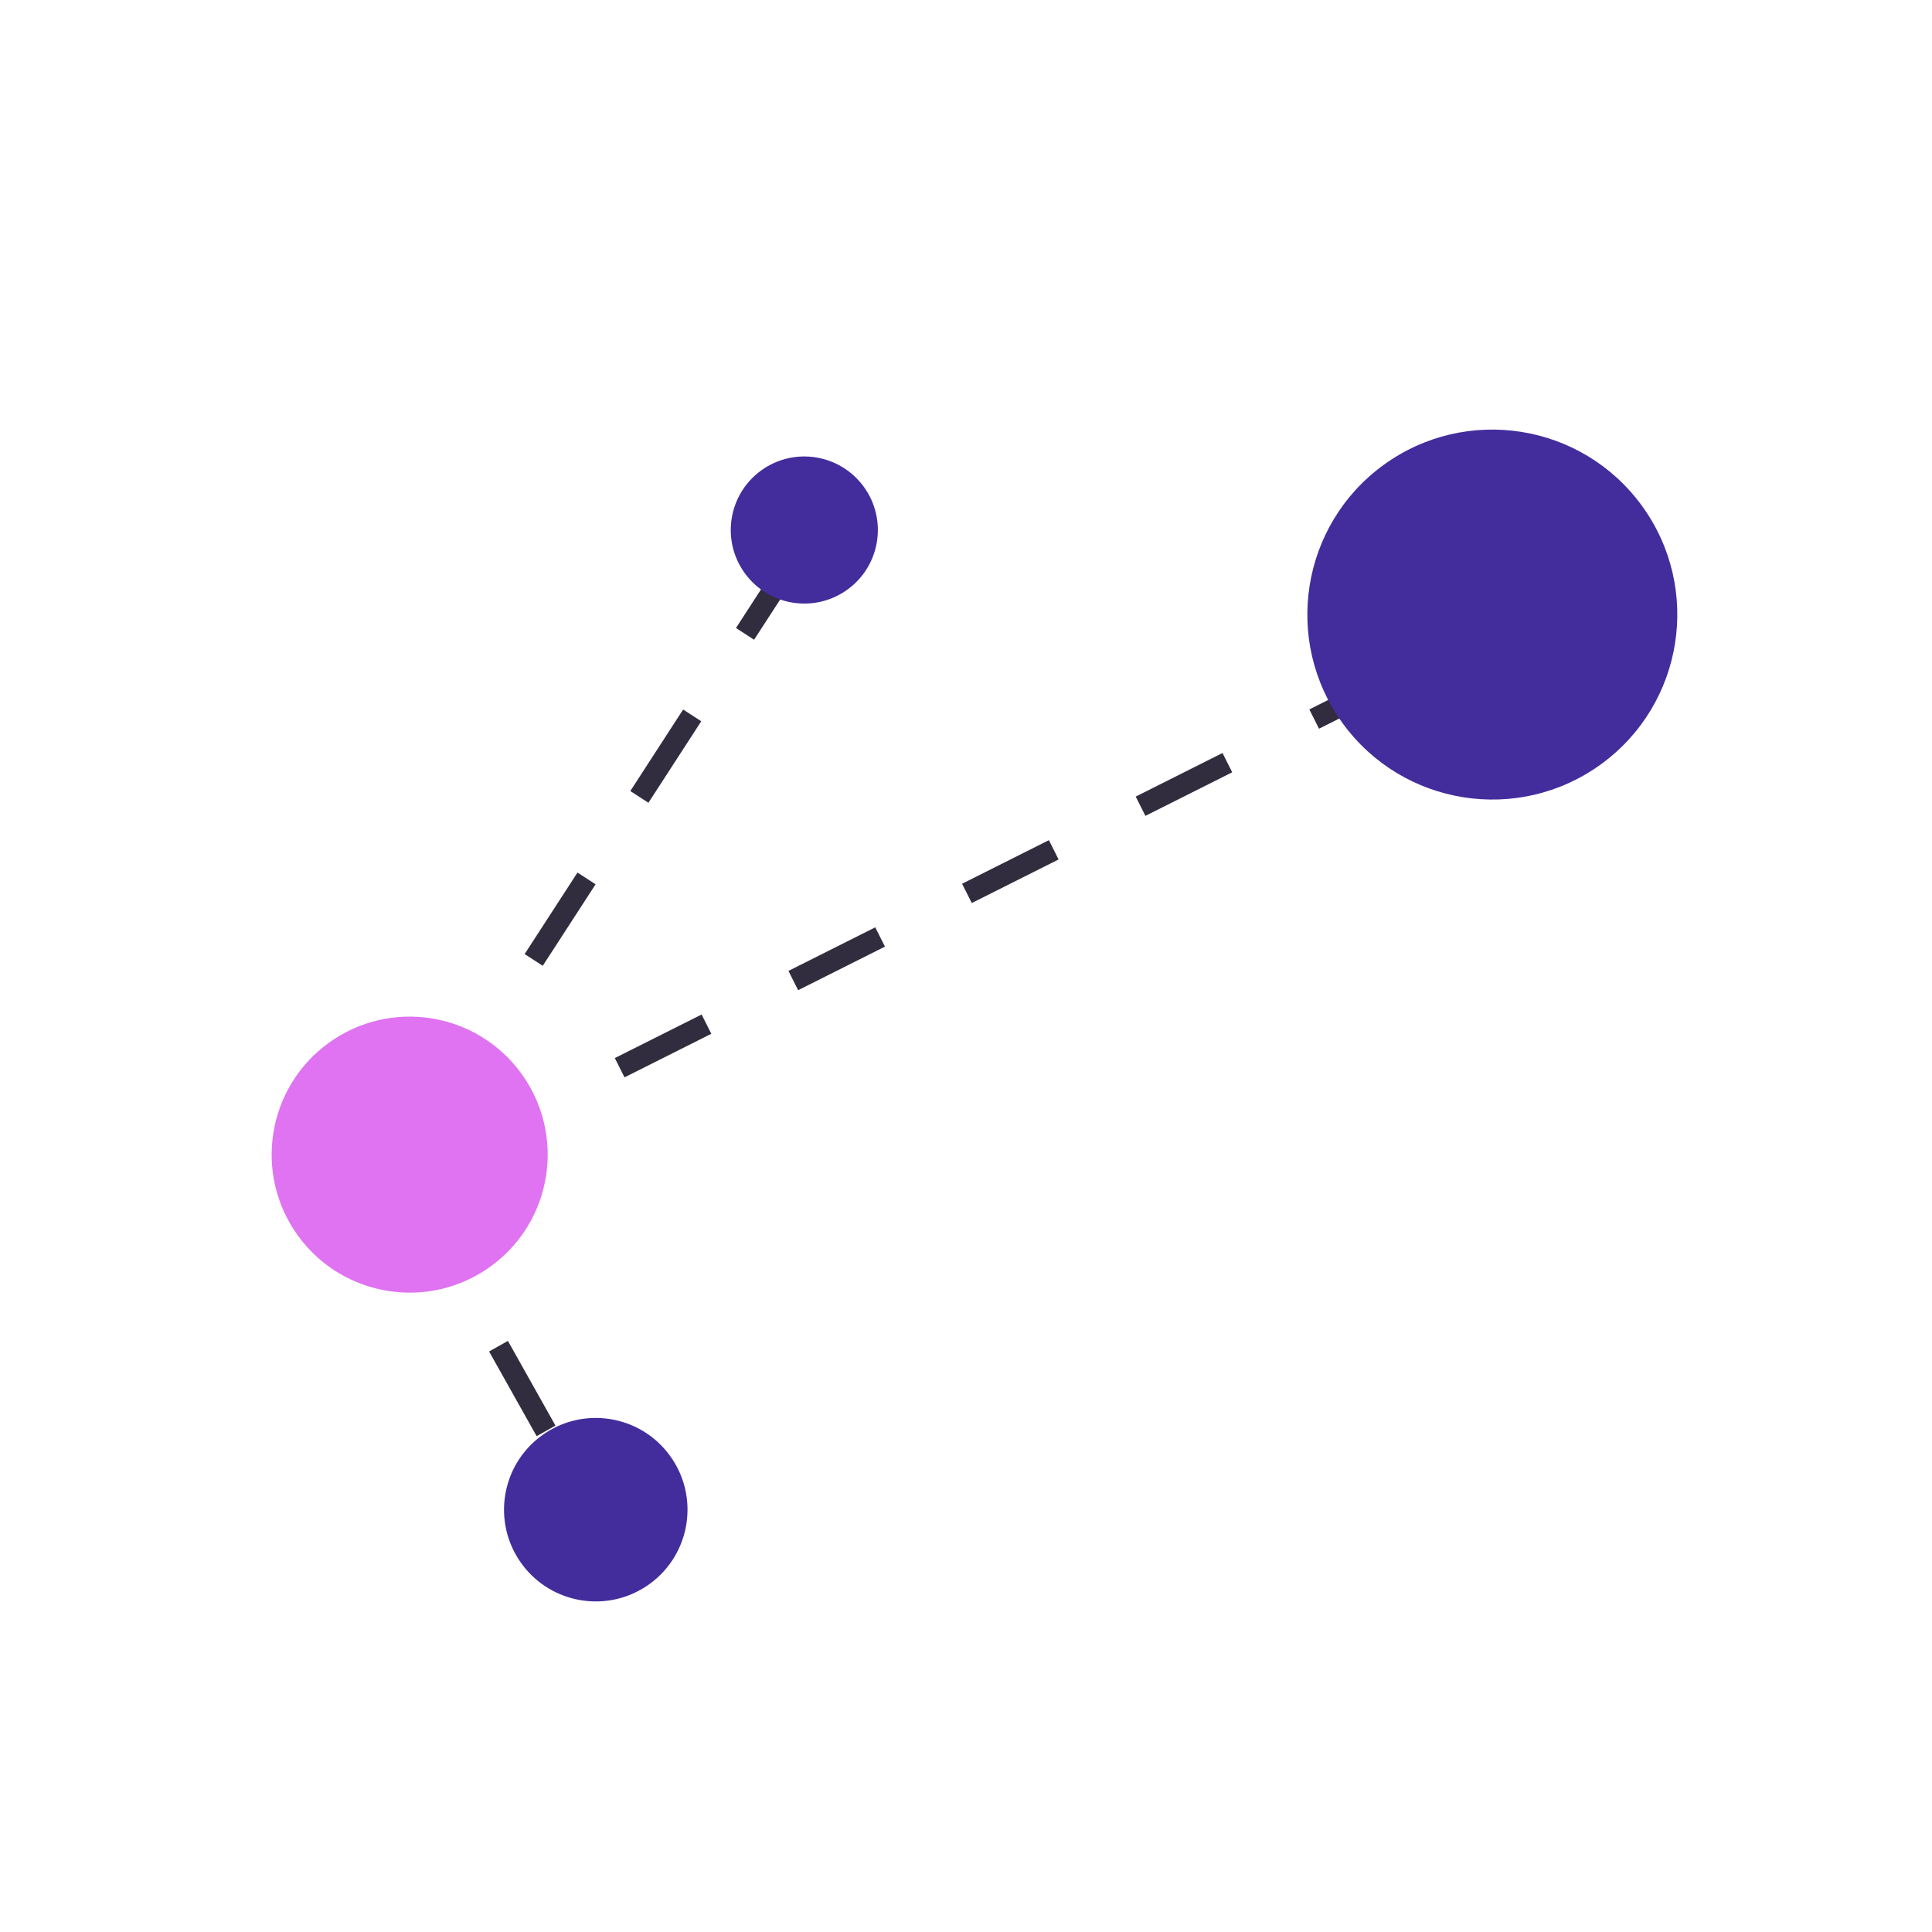
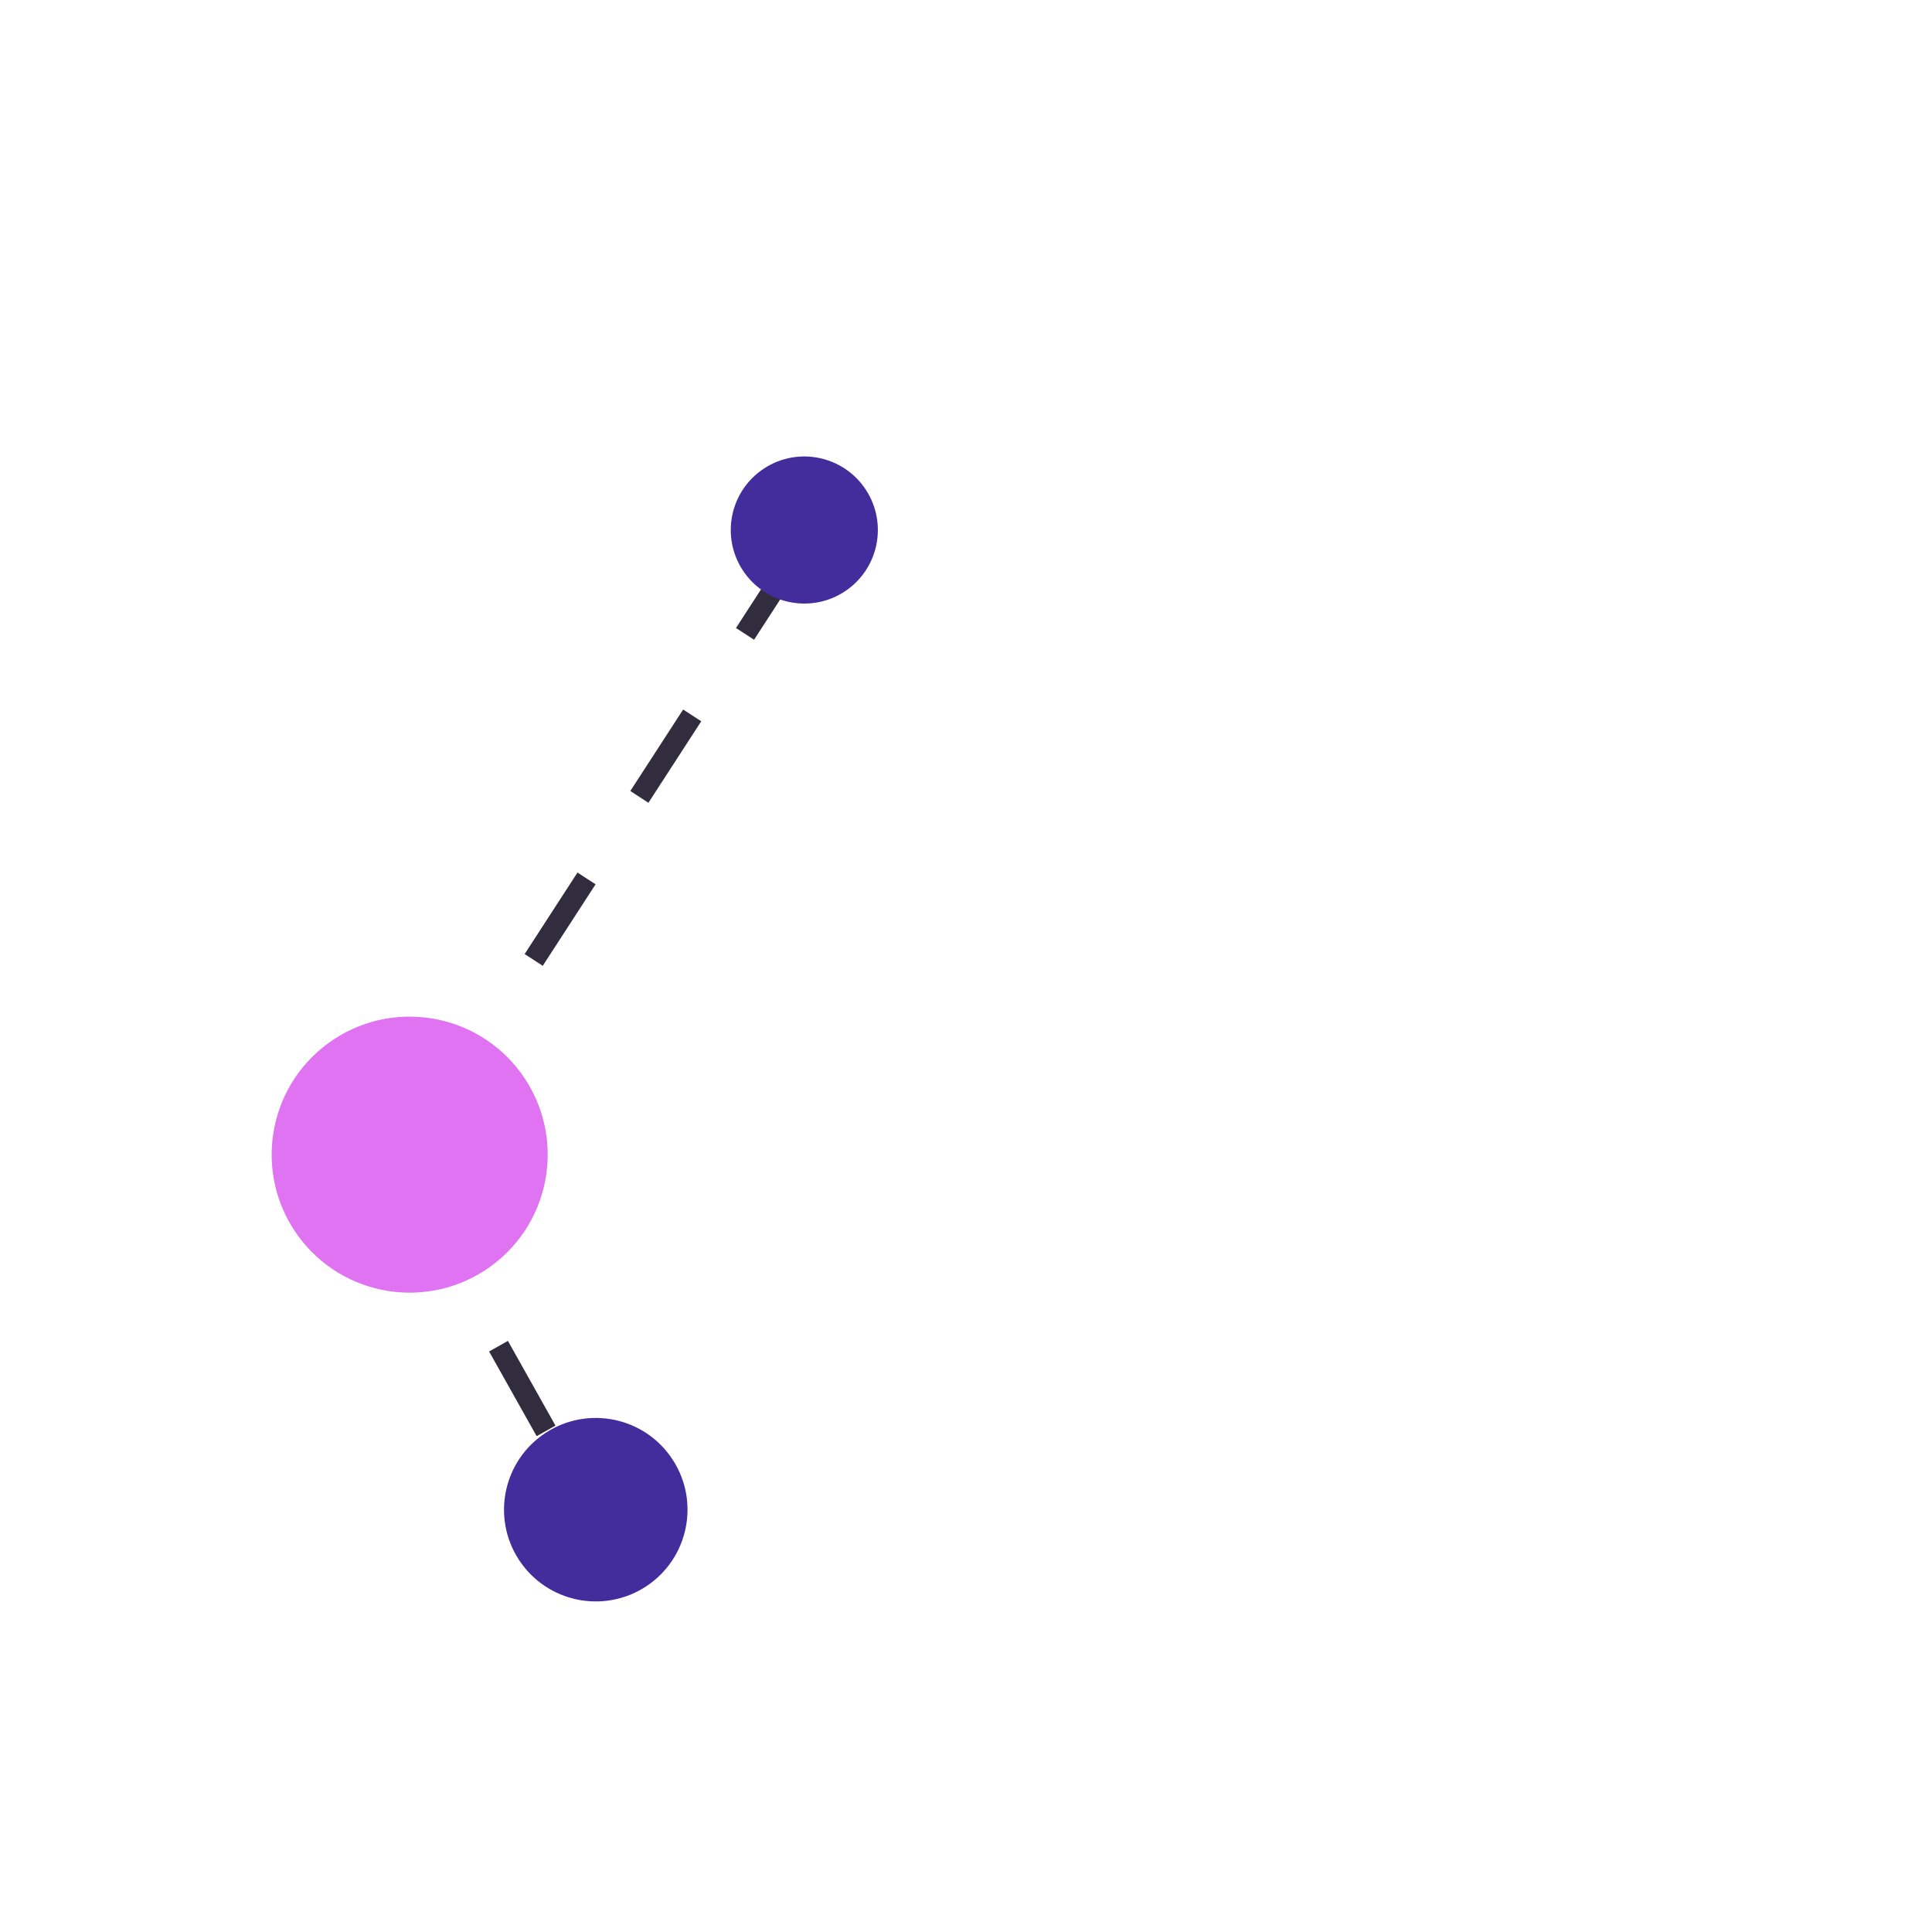
<svg xmlns="http://www.w3.org/2000/svg" width="179" height="179" viewBox="0 0 179 179" fill="none">
  <path d="M37.373 109.029L55.325 141" stroke="#312D3F" stroke-width="2" stroke-dasharray="9 9" />
-   <path d="M41.325 107L129.988 62.49" stroke="#312D3F" stroke-width="2" stroke-dasharray="9 9" />
  <path d="M39.657 104.043L76.588 47.064" stroke="#312D3F" stroke-width="2" stroke-dasharray="9 9" />
  <circle cx="74.52" cy="49.106" r="6.814" transform="rotate(-36.013 74.52 49.106)" fill="#432D9C" />
  <circle cx="55.198" cy="139.873" r="8.5" transform="rotate(-36.013 55.198 139.873)" fill="#432D9C" />
-   <circle cx="138.264" cy="56.94" r="17.138" transform="rotate(-36.013 138.264 56.94)" fill="#432D9C" />
  <circle cx="37.957" cy="106.978" r="12.787" transform="rotate(-36.013 37.957 106.978)" fill="#DF73F1" />
</svg>